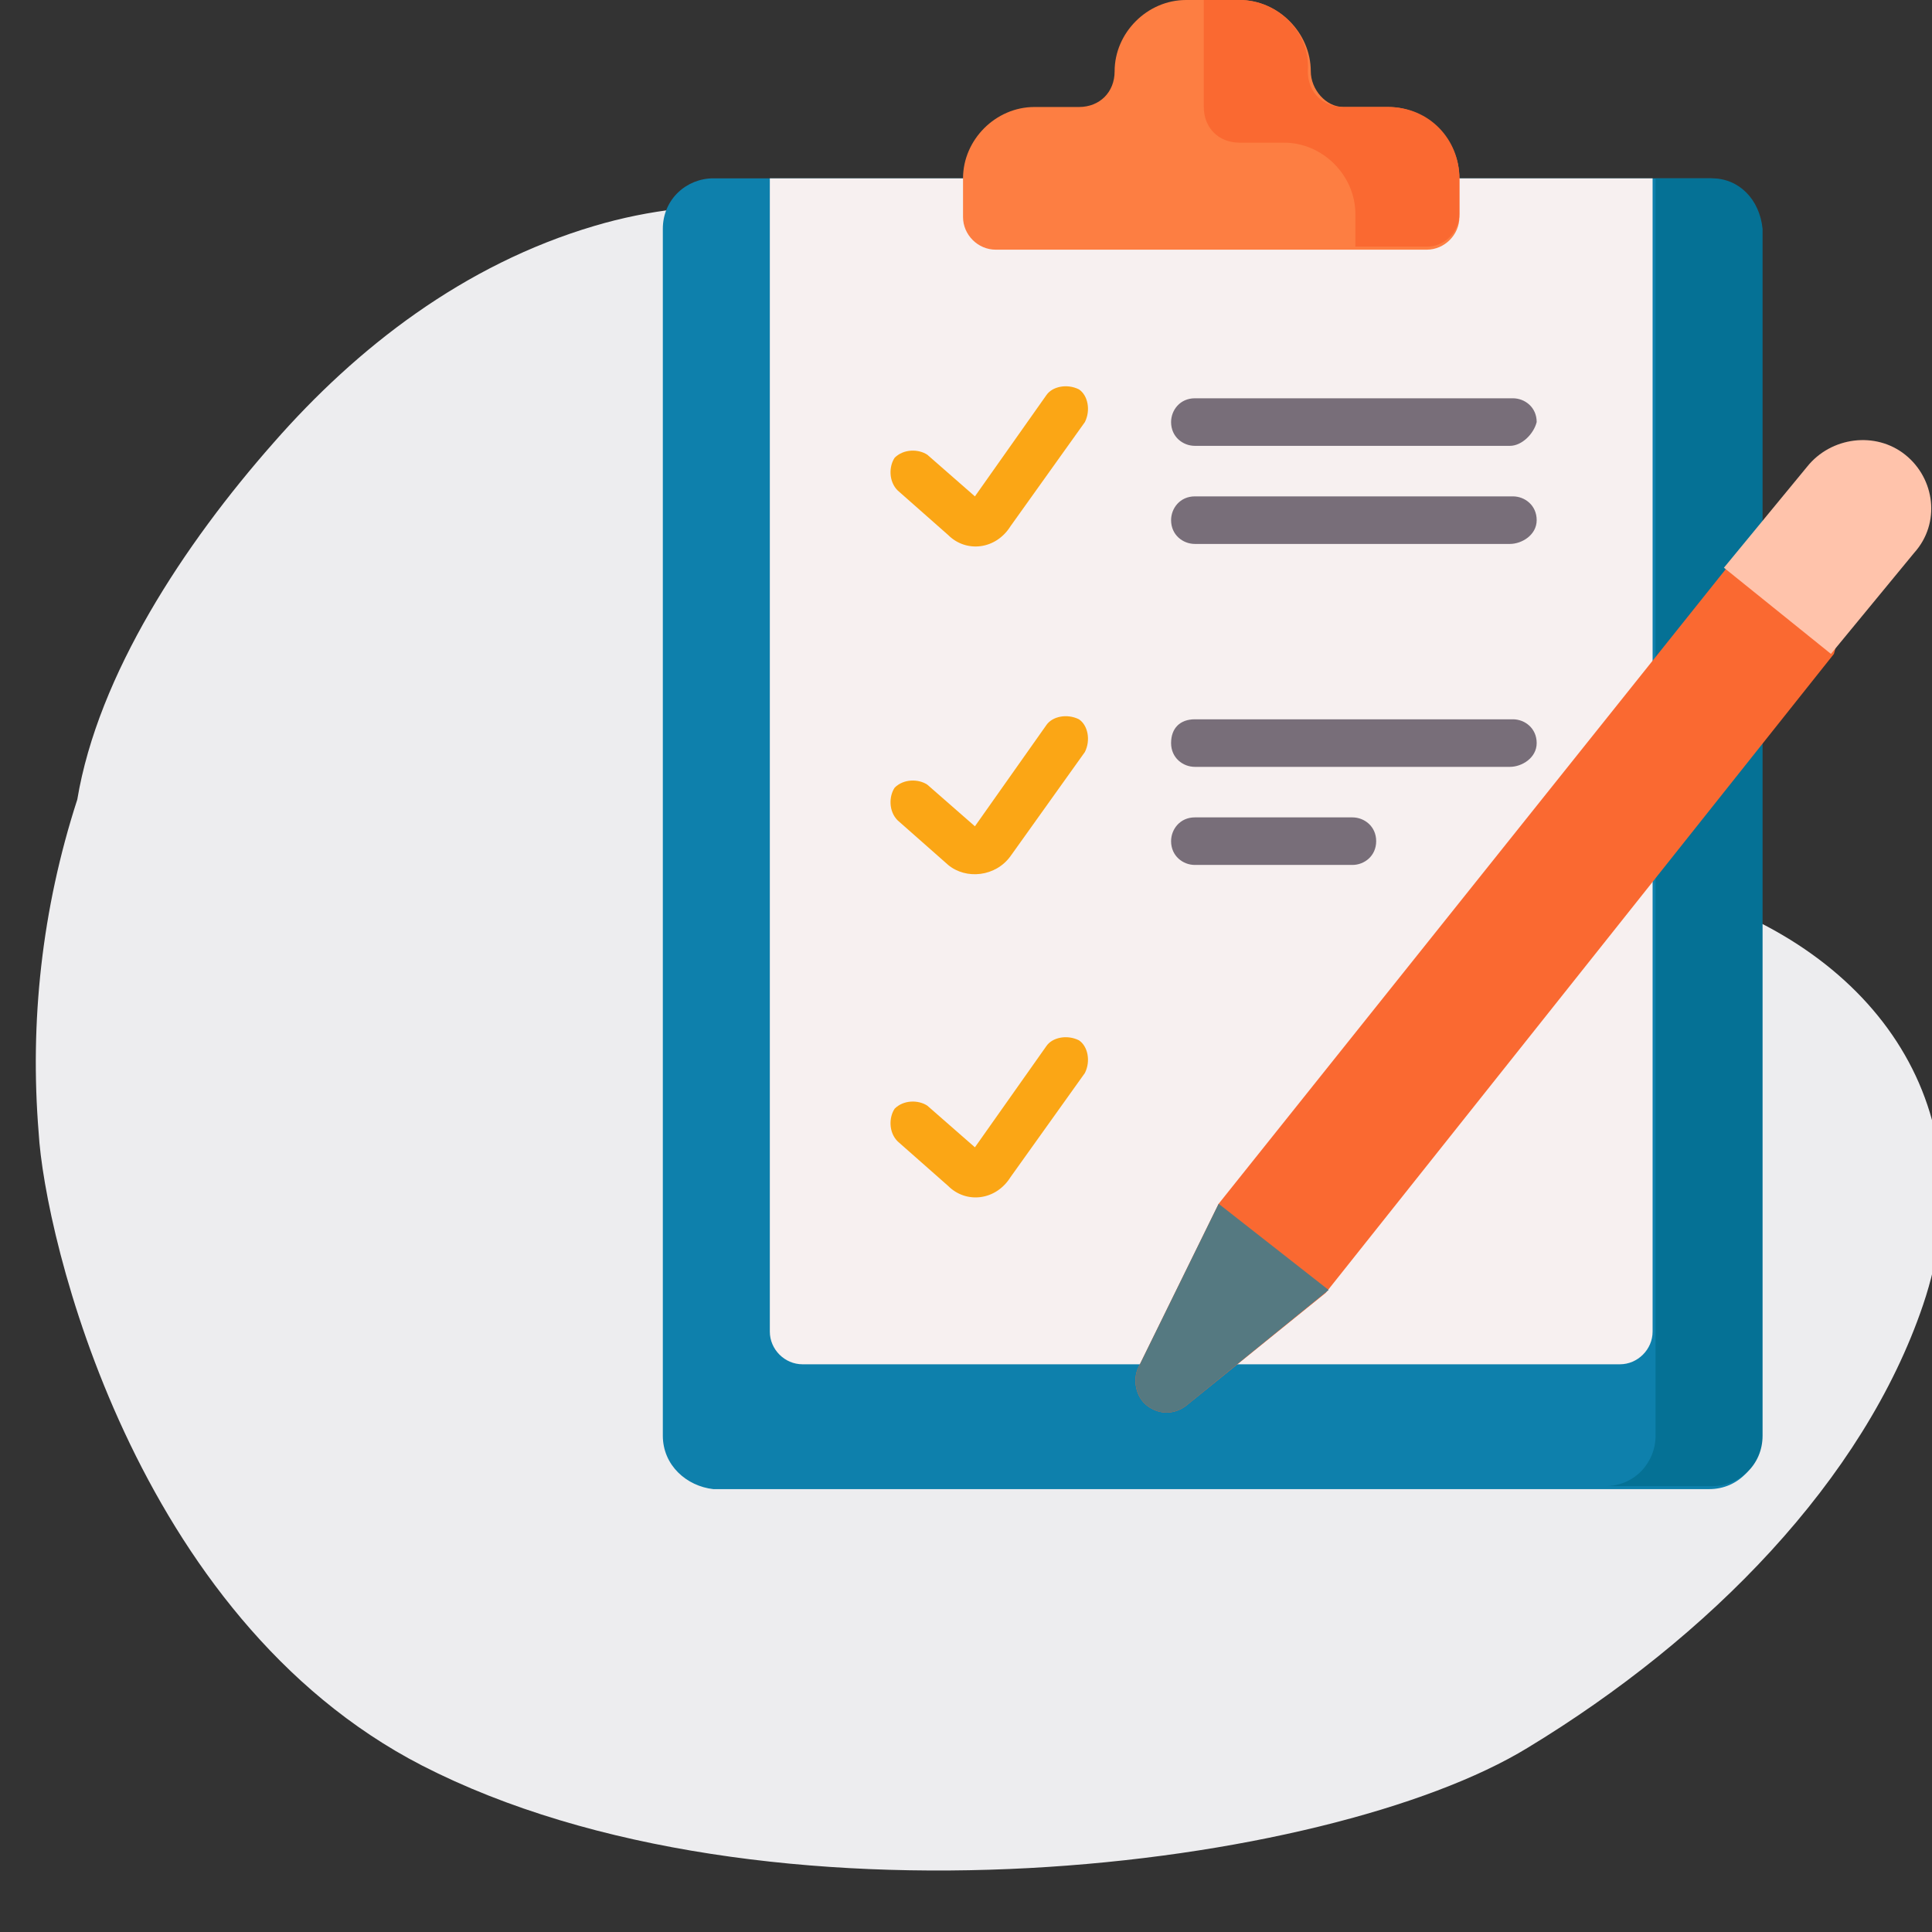
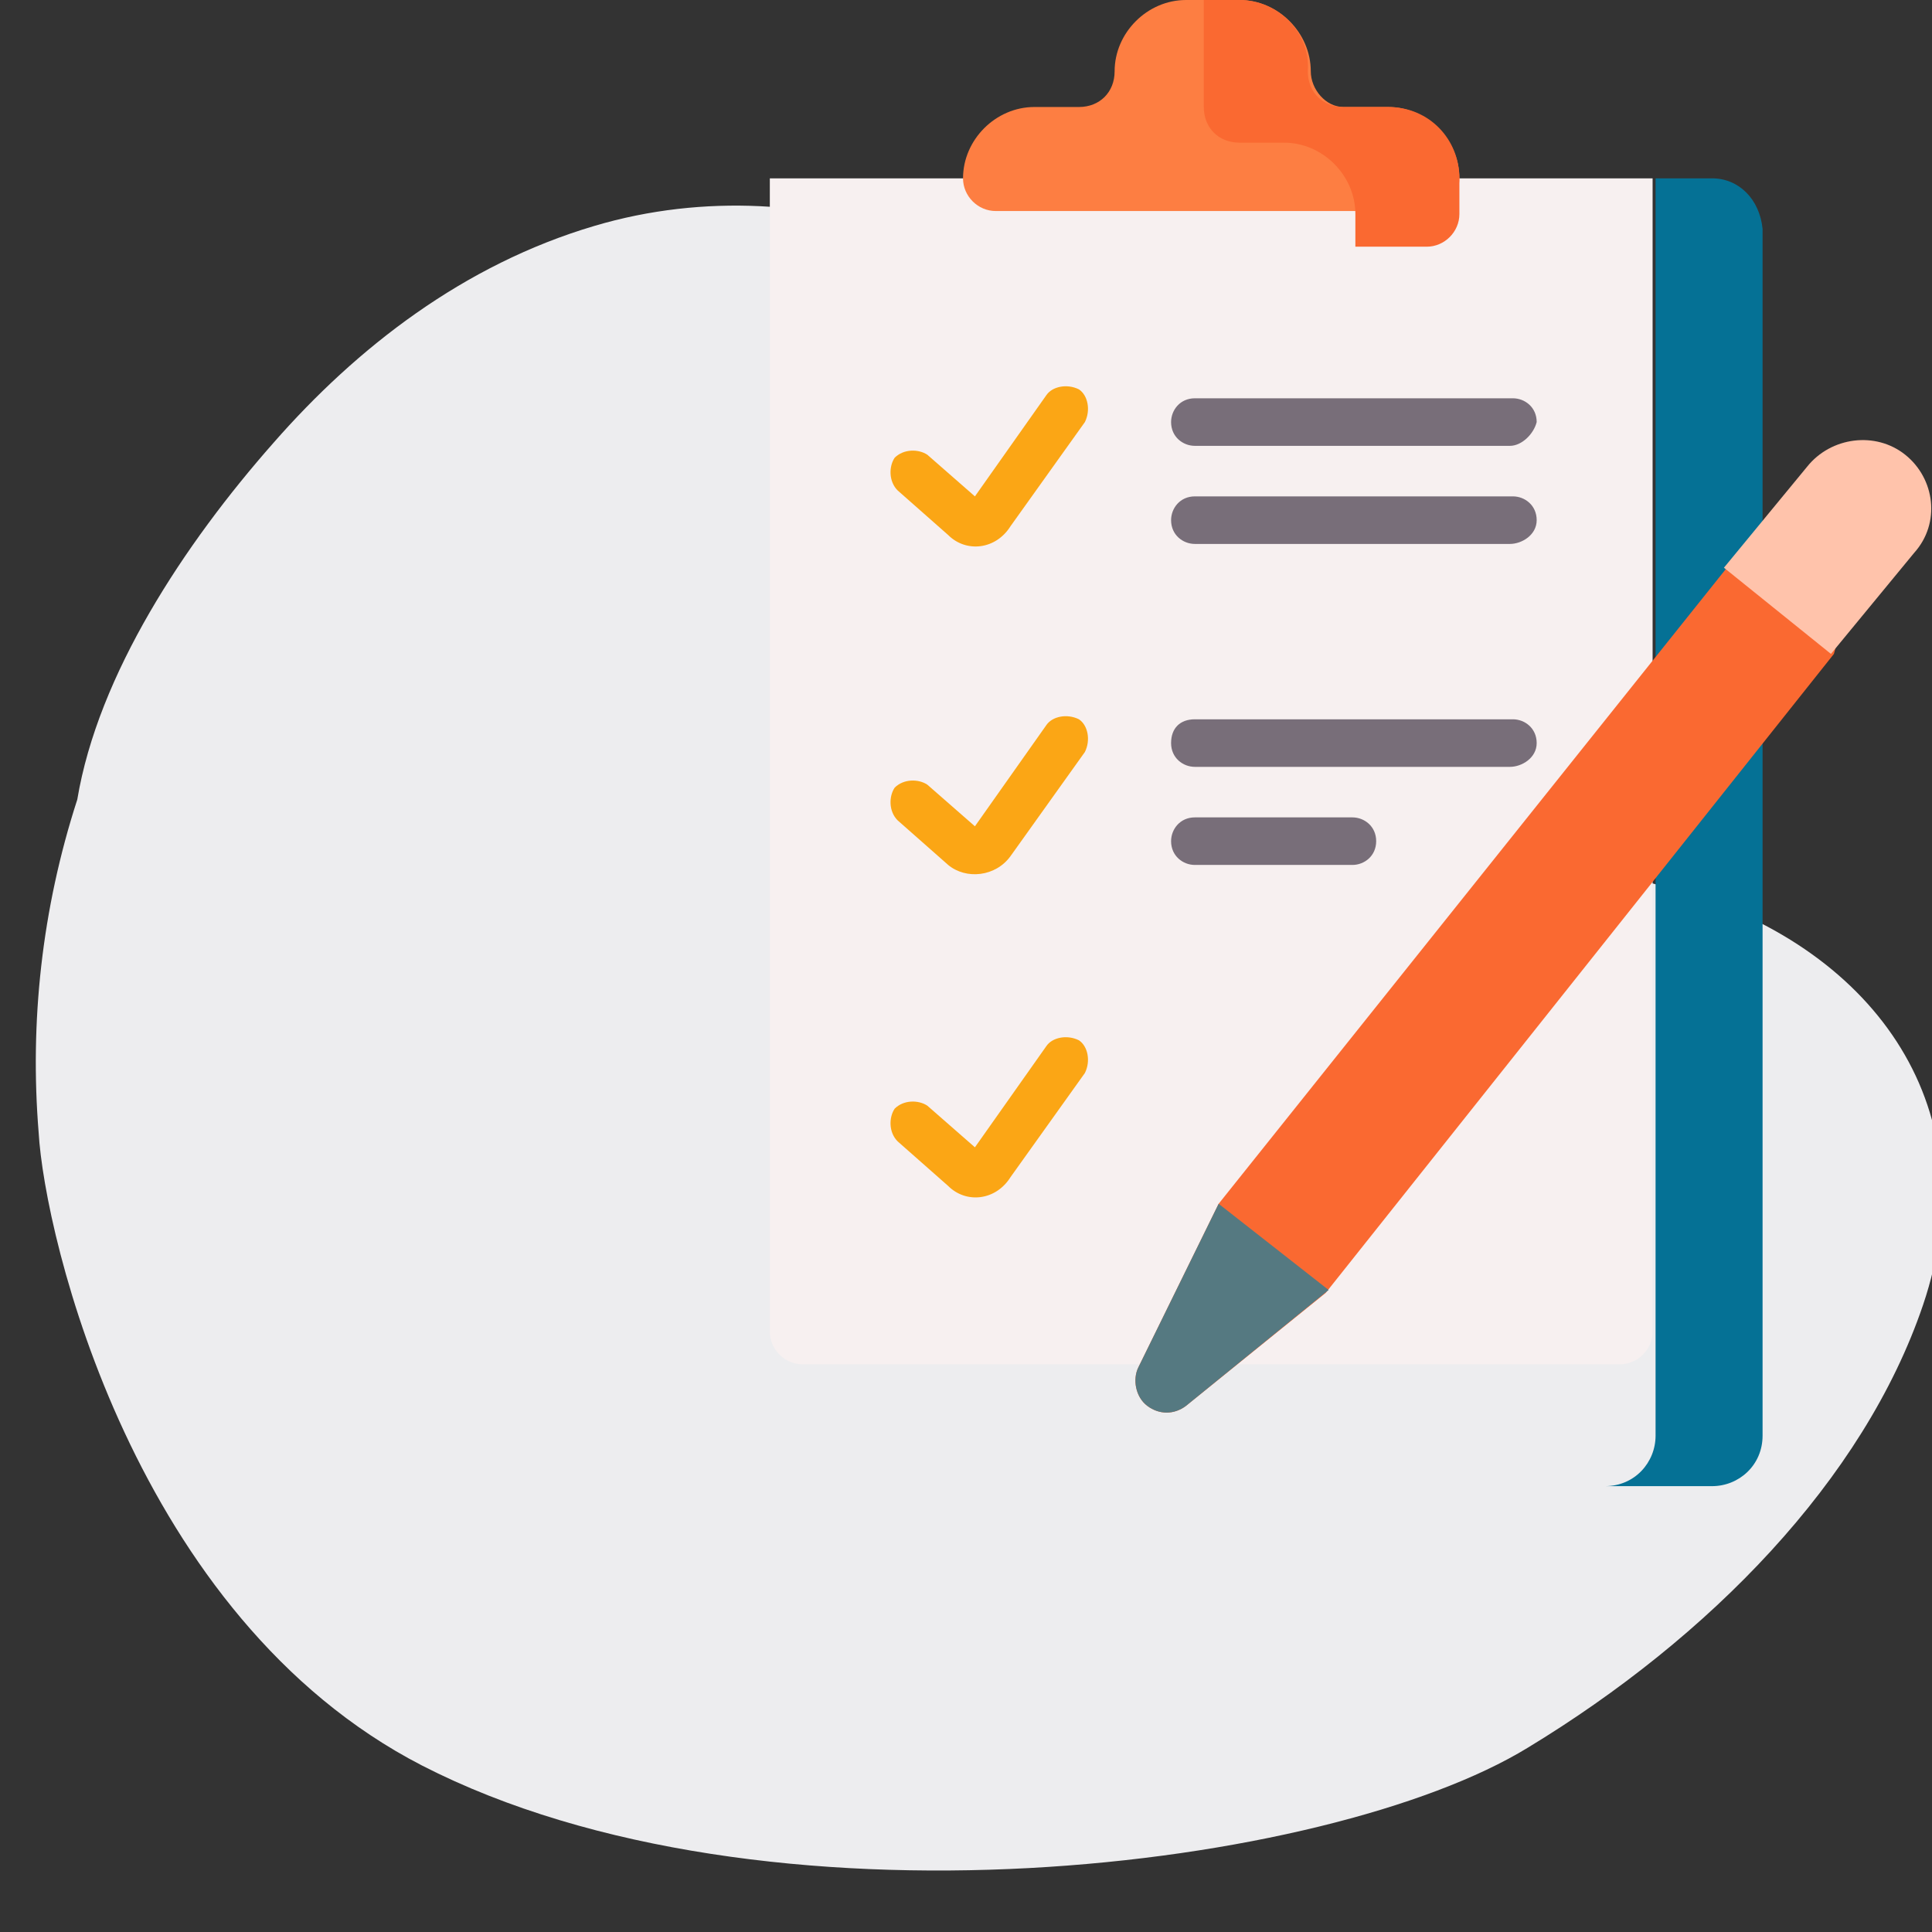
<svg xmlns="http://www.w3.org/2000/svg" version="1.1" id="Capa_1" x="0px" y="0px" width="65px" height="65px" viewBox="0 0 65 65" style="enable-background:new 0 0 65 65;" xml:space="preserve">
  <rect x="0" y="0" width="65" height="65" fill="#333333" stroke="none" />
  <style type="text/css">
	.st0{fill:#EDEDEF;}
	.st1{fill:#0E80AC;}
	.st2{fill:#057195;}
	.st3{fill:#F7F0F0;}
	.st4{fill:#FD7E42;}
	.st5{fill:#FA6931;}
	.st6{fill:#FBA615;}
	.st7{fill:#786E79;}
	.st8{fill:#557981;}
	.st9{fill:#FFC3AB;}
</style>
  <path class="st0" d="M51.4,58.8c6.1-3.7,11.3-9,13.3-14.9c2.2-6.5-1.5-11.9-8.1-13.9c-2.9-0.9-6.3-1-9.3-1.7  c-3.3-0.8-4.7-2.7-5.5-5.5c-1.7-6.1-4-12.2-11.1-14.8c-3.1-1.2-7-1.5-10.7-0.4c-4.4,1.3-8,4.1-10.8,7.3c-3,3.4-5.9,7.8-6.6,12  C1.4,30.6,1,34.4,1.3,38.1c0.2,3.5,3.2,16.3,12.9,21.3C25.7,65.3,44.7,62.9,51.4,58.8z" />
  <g>
-     <path class="st1" d="M22.3,48.3V7.7C22.3,6.7,23.1,6,24,6h33.5c0.9,0,1.7,0.7,1.7,1.7v40.7c0,0.9-0.7,1.7-1.7,1.7H24   C23.1,50,22.3,49.3,22.3,48.3L22.3,48.3z" />
    <path class="st2" d="M57.6,6h-1.9v42.3c0,0.9-0.7,1.7-1.7,1.7h3.6c0.9,0,1.7-0.7,1.7-1.7V7.7C59.2,6.7,58.5,6,57.6,6L57.6,6z" />
    <path class="st3" d="M25.9,6v38.8c0,0.6,0.5,1.1,1.1,1.1h27.5c0.6,0,1.1-0.5,1.1-1.1V6L25.9,6z" />
-     <path class="st4" d="M44.1,2.4C44.1,1.1,43,0,41.7,0h-1.8c-1.3,0-2.4,1.1-2.4,2.4c0,0.7-0.5,1.2-1.2,1.2h-1.5   c-1.3,0-2.4,1.1-2.4,2.4v1.3c0,0.6,0.5,1.1,1.1,1.1H48c0.6,0,1.1-0.5,1.1-1.1V6c0-1.3-1.1-2.4-2.4-2.4h-1.5   C44.6,3.6,44.1,3,44.1,2.4L44.1,2.4z" />
+     <path class="st4" d="M44.1,2.4C44.1,1.1,43,0,41.7,0h-1.8c-1.3,0-2.4,1.1-2.4,2.4c0,0.7-0.5,1.2-1.2,1.2h-1.5   c-1.3,0-2.4,1.1-2.4,2.4c0,0.6,0.5,1.1,1.1,1.1H48c0.6,0,1.1-0.5,1.1-1.1V6c0-1.3-1.1-2.4-2.4-2.4h-1.5   C44.6,3.6,44.1,3,44.1,2.4L44.1,2.4z" />
    <path class="st5" d="M46.7,3.6h-1.5c-0.7,0-1.2-0.5-1.2-1.2C44.1,1.1,43,0,41.7,0h-1.2v3.6c0,0.7,0.5,1.2,1.2,1.2h1.5   c1.3,0,2.4,1.1,2.4,2.4v1.1H48c0.6,0,1.1-0.5,1.1-1.1V6C49.1,4.7,48.1,3.6,46.7,3.6L46.7,3.6z" />
    <path class="st6" d="M31.9,18l-1.7-1.5c-0.3-0.3-0.3-0.8-0.1-1.1c0.3-0.3,0.8-0.3,1.1-0.1l1.6,1.4l2.4-3.4c0.2-0.3,0.7-0.4,1.1-0.2   c0.3,0.2,0.4,0.7,0.2,1.1l-2.5,3.5C33.5,18.5,32.5,18.6,31.9,18z" />
    <path class="st6" d="M31.9,29.1l-1.7-1.5c-0.3-0.3-0.3-0.8-0.1-1.1c0.3-0.3,0.8-0.3,1.1-0.1l1.6,1.4l2.4-3.4   c0.2-0.3,0.7-0.4,1.1-0.2c0.3,0.2,0.4,0.7,0.2,1.1l-2.5,3.5C33.5,29.5,32.5,29.6,31.9,29.1L31.9,29.1z" />
    <path class="st6" d="M31.9,39.9l-1.7-1.5c-0.3-0.3-0.3-0.8-0.1-1.1c0.3-0.3,0.8-0.3,1.1-0.1l1.6,1.4l2.4-3.4   c0.2-0.3,0.7-0.4,1.1-0.2c0.3,0.2,0.4,0.7,0.2,1.1l-2.5,3.5C33.5,40.4,32.5,40.5,31.9,39.9L31.9,39.9z" />
    <g>
      <path class="st7" d="M50.8,15H40.2c-0.4,0-0.8-0.3-0.8-0.8c0-0.4,0.3-0.8,0.8-0.8h10.7c0.4,0,0.8,0.3,0.8,0.8    C51.6,14.6,51.2,15,50.8,15z" />
      <path class="st7" d="M50.8,18.3H40.2c-0.4,0-0.8-0.3-0.8-0.8c0-0.4,0.3-0.8,0.8-0.8h10.7c0.4,0,0.8,0.3,0.8,0.8    S51.2,18.3,50.8,18.3z" />
      <path class="st7" d="M50.8,25.8H40.2c-0.4,0-0.8-0.3-0.8-0.8s0.3-0.8,0.8-0.8h10.7c0.4,0,0.8,0.3,0.8,0.8S51.2,25.8,50.8,25.8z" />
      <path class="st7" d="M45.5,29.1h-5.3c-0.4,0-0.8-0.3-0.8-0.8c0-0.4,0.3-0.8,0.8-0.8h5.3c0.4,0,0.8,0.3,0.8,0.8    C46.3,28.8,45.9,29.1,45.5,29.1z" />
    </g>
    <path class="st5" d="M62,20.9l-2.9-2.3l-1,0.5L41,40.5L38.3,46c-0.2,0.4-0.1,1,0.3,1.3c0.4,0.3,0.9,0.3,1.3,0l4.7-3.8L61.7,22   L62,20.9z" />
    <path class="st8" d="M41,40.5L38.3,46c-0.2,0.4-0.1,1,0.3,1.3c0.4,0.3,0.9,0.3,1.3,0l4.8-3.9L41,40.5z" />
    <path class="st9" d="M64.1,15.3c-1-0.8-2.5-0.6-3.3,0.4l-2.8,3.4l3.6,2.9l2.8-3.4C65.3,17.6,65.1,16.1,64.1,15.3L64.1,15.3z" />
  </g>
</svg>